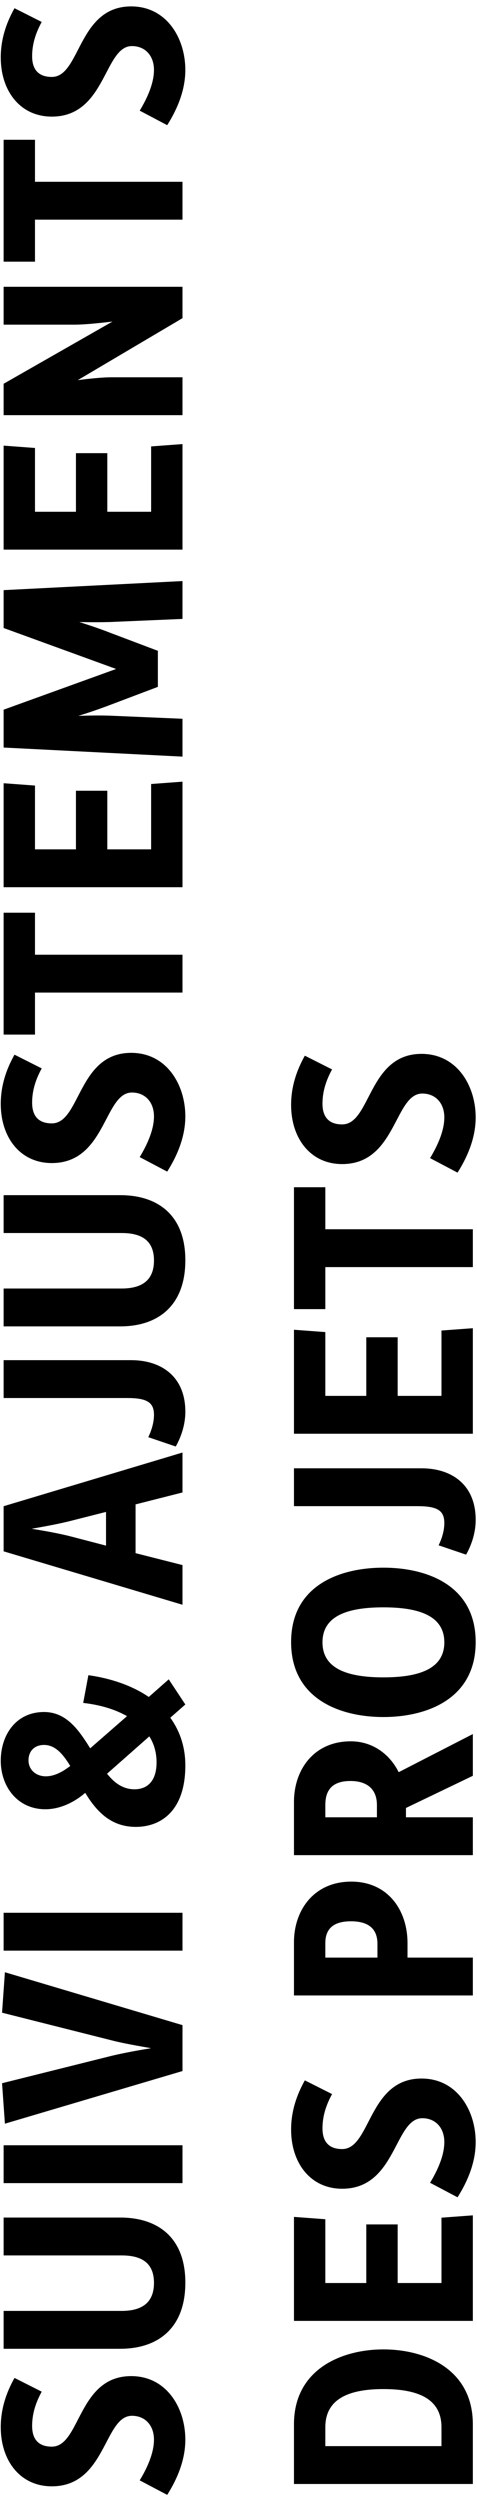
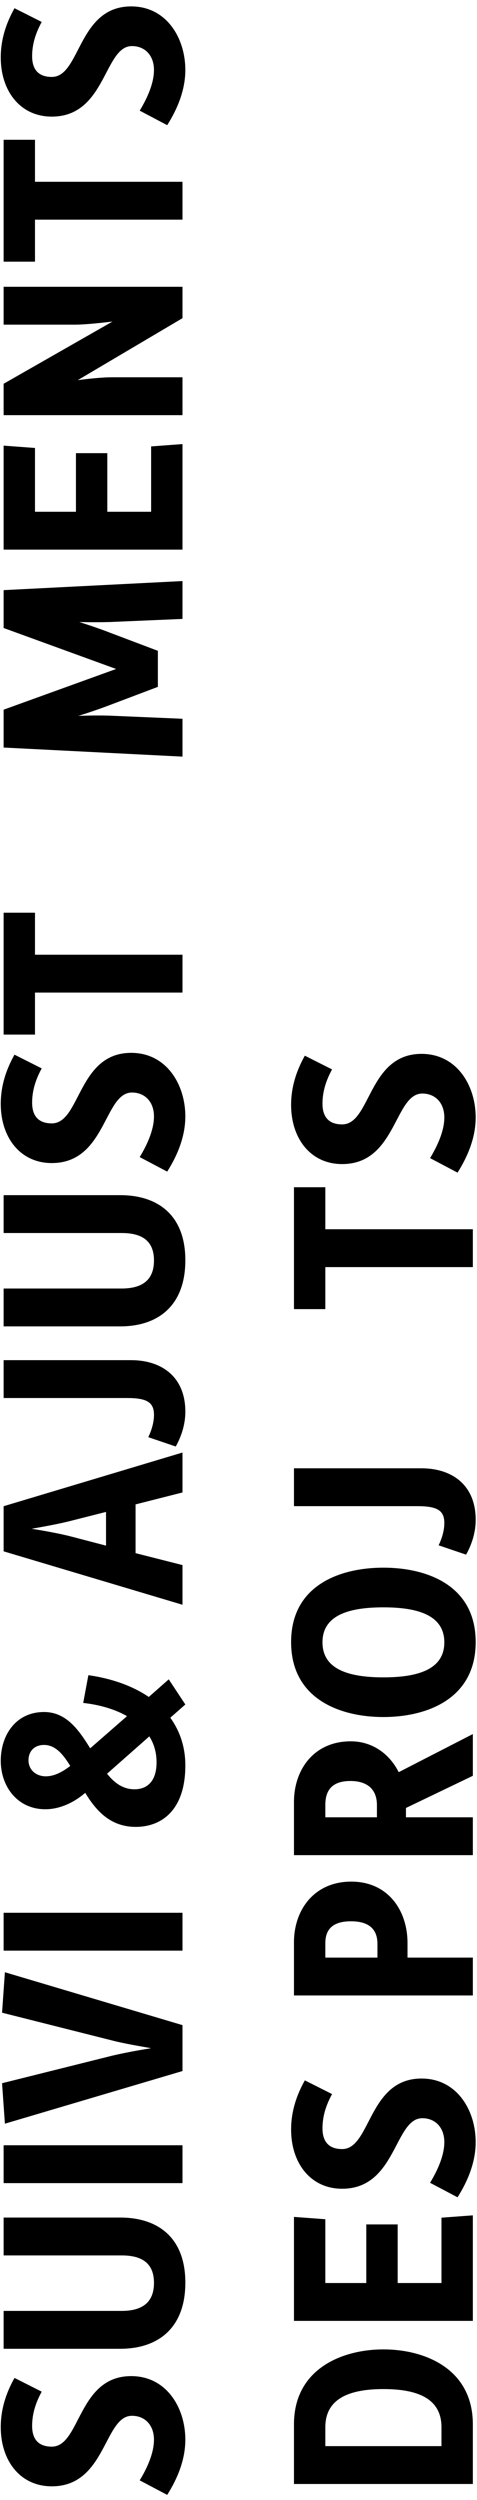
<svg xmlns="http://www.w3.org/2000/svg" width="46" height="241" viewBox="0 0 46 241" fill="none">
  <path d="M44.123 113.044L41.474 111.644C42.199 110.444 42.849 109.019 42.849 107.719C42.849 106.344 41.998 105.419 40.724 105.419C38.023 105.419 38.224 112.219 32.998 112.219C29.924 112.219 28.073 109.719 28.073 106.519C28.073 104.794 28.573 103.244 29.398 101.769L32.023 103.094C31.448 104.144 31.099 105.219 31.099 106.394C31.099 107.769 31.799 108.394 32.998 108.394C35.773 108.394 35.498 101.594 40.648 101.594C44.074 101.594 45.873 104.669 45.873 107.719C45.873 109.644 45.123 111.469 44.123 113.044Z" fill="black" />
  <path d="M45.599 122.151L31.374 122.151L31.374 126.201L28.349 126.201L28.349 114.451L31.374 114.451L31.374 118.501L45.599 118.501L45.599 122.151Z" fill="black" />
-   <path d="M45.599 138.215L28.349 138.215L28.349 128.19L31.374 128.415L31.374 134.565L35.324 134.565L35.324 128.915L38.349 128.915L38.349 134.565L42.574 134.565L42.574 128.265L45.599 128.04L45.599 138.215Z" fill="black" />
  <path d="M44.949 149.871L42.299 148.971C42.649 148.246 42.849 147.496 42.849 146.821C42.849 145.596 42.149 145.196 40.249 145.196L28.349 145.196L28.349 141.546L40.649 141.546C43.524 141.546 45.874 143.096 45.874 146.521C45.874 147.871 45.399 149.071 44.949 149.871Z" fill="black" />
  <path d="M45.873 158.3C45.873 163.825 41.099 165.525 36.974 165.525C32.849 165.525 28.073 163.825 28.073 158.3C28.073 152.775 32.849 151.125 36.974 151.125C41.099 151.125 45.873 152.775 45.873 158.3ZM42.849 158.325C42.849 155.725 40.324 154.95 36.974 154.95C33.599 154.95 31.099 155.725 31.099 158.325C31.099 160.925 33.623 161.7 36.974 161.7C40.324 161.7 42.849 160.925 42.849 158.325Z" fill="black" />
  <path d="M45.599 178.84L28.349 178.84L28.349 173.715C28.349 170.59 30.274 167.865 33.824 167.865C35.924 167.865 37.574 169.09 38.449 170.84L45.599 167.165L45.599 171.19L39.149 174.29L39.149 175.19L45.599 175.19L45.599 178.84ZM36.349 175.19L36.349 174.015C36.349 172.39 35.299 171.69 33.799 171.69C32.224 171.69 31.374 172.39 31.374 173.99L31.374 175.19L36.349 175.19Z" fill="black" />
  <path d="M45.599 192.365L28.349 192.365L28.349 187.24C28.349 184.115 30.299 181.39 33.874 181.39C37.424 181.39 39.299 184.165 39.299 187.315L39.299 188.715L45.599 188.715L45.599 192.365ZM36.399 188.715L36.399 187.39C36.399 185.715 35.249 185.215 33.849 185.215C32.499 185.215 31.374 185.665 31.374 187.315L31.374 188.715L36.399 188.715Z" fill="black" />
  <path d="M44.123 211.823L41.474 210.423C42.199 209.223 42.849 207.798 42.849 206.498C42.849 205.123 41.998 204.198 40.724 204.198C38.023 204.198 38.224 210.998 32.998 210.998C29.924 210.998 28.073 208.498 28.073 205.298C28.073 203.573 28.573 202.023 29.398 200.548L32.023 201.873C31.448 202.923 31.099 203.998 31.099 205.173C31.099 206.548 31.799 207.173 32.998 207.173C35.773 207.173 35.498 200.373 40.648 200.373C44.074 200.373 45.873 203.448 45.873 206.498C45.873 208.423 45.123 210.248 44.123 211.823Z" fill="black" />
  <path d="M45.599 223.737L28.349 223.737L28.349 213.712L31.374 213.937L31.374 220.087L35.324 220.087L35.324 214.437L38.349 214.437L38.349 220.087L42.574 220.087L42.574 213.787L45.599 213.562L45.599 223.737Z" fill="black" />
  <path d="M45.599 239.46L28.349 239.46L28.349 233.71C28.349 228.335 33.024 226.485 36.974 226.485C40.949 226.485 45.599 228.335 45.599 233.71L45.599 239.46ZM42.574 235.81L42.574 233.985C42.574 231.135 40.124 230.31 36.974 230.31C33.849 230.31 31.374 231.135 31.374 233.985L31.374 235.81L42.574 235.81Z" fill="black" />
  <path d="M16.123 12.067L13.473 10.667C14.198 9.467 14.848 8.042 14.848 6.742C14.848 5.367 13.998 4.442 12.723 4.442C10.024 4.442 10.223 11.242 4.998 11.242C1.923 11.242 0.073 8.742 0.073 5.542C0.073 3.817 0.573 2.267 1.398 0.792L4.023 2.117C3.448 3.167 3.098 4.242 3.098 5.417C3.098 6.792 3.798 7.417 4.998 7.417C7.773 7.417 7.498 0.617 12.649 0.617C16.073 0.617 17.873 3.692 17.873 6.742C17.873 8.667 17.123 10.492 16.123 12.067Z" fill="black" />
  <path d="M17.599 21.175L3.374 21.175L3.374 25.225L0.349 25.225L0.349 13.475L3.374 13.475L3.374 17.525L17.599 17.525L17.599 21.175Z" fill="black" />
  <path d="M17.599 40.022L0.349 40.022L0.349 36.996L10.849 30.997C9.624 31.146 8.149 31.297 7.224 31.297L0.349 31.297L0.349 27.646L17.599 27.646L17.599 30.672L7.499 36.647C8.649 36.496 9.899 36.371 10.724 36.371L17.599 36.371L17.599 40.022Z" fill="black" />
  <path d="M17.599 52.985L0.349 52.985L0.349 42.96L3.374 43.185L3.374 49.335L7.324 49.335L7.324 43.685L10.349 43.685L10.349 49.335L14.574 49.335L14.574 43.035L17.599 42.81L17.599 52.985Z" fill="black" />
  <path d="M17.599 72.94L0.349 72.065L0.349 68.415L11.199 64.49L0.349 60.54L0.349 56.89L17.599 56.015L17.599 59.665L10.574 59.965C9.749 59.99 8.724 59.99 7.649 59.965C8.749 60.315 9.774 60.665 10.599 60.99L15.224 62.74L15.224 66.215L10.599 67.965C9.749 68.29 8.674 68.665 7.549 69.015C8.674 68.965 9.724 68.965 10.574 68.99L17.599 69.29L17.599 72.94Z" fill="black" />
-   <path d="M17.599 85.529L0.349 85.529L0.349 75.504L3.374 75.729L3.374 81.879L7.324 81.879L7.324 76.229L10.349 76.229L10.349 81.879L14.574 81.879L14.574 75.579L17.599 75.354L17.599 85.529Z" fill="black" />
  <path d="M17.599 95.686L3.374 95.686L3.374 99.736L0.349 99.736L0.349 87.986L3.374 87.986L3.374 92.036L17.599 92.036L17.599 95.686Z" fill="black" />
  <path d="M16.123 112.946L13.473 111.546C14.198 110.346 14.848 108.921 14.848 107.621C14.848 106.246 13.998 105.321 12.723 105.321C10.024 105.321 10.223 112.121 4.998 112.121C1.923 112.121 0.073 109.621 0.073 106.421C0.073 104.696 0.573 103.146 1.398 101.671L4.023 102.996C3.448 104.046 3.098 105.121 3.098 106.296C3.098 107.671 3.798 108.296 4.998 108.296C7.773 108.296 7.498 101.496 12.649 101.496C16.073 101.496 17.873 104.571 17.873 107.621C17.873 109.546 17.123 111.371 16.123 112.946Z" fill="black" />
  <path d="M11.599 127.865L0.349 127.865L0.349 124.215L11.724 124.215C13.574 124.215 14.849 123.515 14.849 121.515C14.849 119.54 13.599 118.865 11.724 118.865L0.349 118.865L0.349 115.215L11.599 115.215C15.224 115.215 17.874 117.14 17.874 121.49C17.874 125.89 15.224 127.865 11.599 127.865Z" fill="black" />
  <path d="M16.949 139.446L14.299 138.546C14.649 137.821 14.849 137.071 14.849 136.396C14.849 135.171 14.149 134.771 12.249 134.771L0.349 134.771L0.349 131.121L12.649 131.121C15.524 131.121 17.874 132.671 17.874 136.096C17.874 137.446 17.399 138.646 16.949 139.446Z" fill="black" />
  <path d="M17.599 154.701L0.349 149.551L0.349 145.201L17.599 140.026L17.599 143.876L13.074 145.026L13.074 149.726L17.599 150.876L17.599 154.701ZM10.224 149.001L10.224 145.751L6.874 146.601C5.824 146.876 4.324 147.151 3.049 147.376C4.324 147.576 5.824 147.851 6.874 148.126L10.224 149.001Z" fill="black" />
  <path d="M13.098 176.115C10.649 176.115 9.273 174.565 8.223 172.84L8.148 172.89C7.248 173.665 5.873 174.415 4.373 174.415C1.698 174.415 0.073 172.24 0.073 169.74C0.073 167.24 1.548 165.04 4.248 165.04C6.398 165.04 7.598 166.765 8.698 168.54L12.248 165.44C11.073 164.765 9.598 164.34 8.023 164.165L8.523 161.49C10.649 161.79 12.698 162.465 14.348 163.59L16.273 161.89L17.873 164.315L16.424 165.59C17.323 166.84 17.873 168.365 17.873 170.19C17.873 174.615 15.473 176.115 13.098 176.115ZM6.773 170.24C6.073 169.09 5.323 168.215 4.248 168.215C3.273 168.215 2.748 168.865 2.748 169.69C2.748 170.615 3.473 171.24 4.423 171.24C5.098 171.24 5.873 170.94 6.773 170.24ZM12.973 172.49C14.149 172.49 15.098 171.765 15.098 169.89C15.098 168.94 14.848 168.09 14.399 167.39L10.323 170.99C11.024 171.865 11.848 172.49 12.973 172.49Z" fill="black" />
  <path d="M17.599 188.044L0.349 188.044L0.349 184.394L17.599 184.394L17.599 188.044Z" fill="black" />
  <path d="M17.599 199.651L0.473 204.726L0.198 200.826L10.799 198.176C11.848 197.926 13.299 197.651 14.573 197.451C13.323 197.226 11.848 196.976 10.799 196.701L0.198 194.026L0.473 190.126L17.599 195.226L17.599 199.651Z" fill="black" />
  <path d="M17.599 210.456L0.349 210.456L0.349 206.806L17.599 206.806L17.599 210.456Z" fill="black" />
  <path d="M11.599 226.425L0.349 226.425L0.349 222.775L11.724 222.775C13.574 222.775 14.849 222.075 14.849 220.075C14.849 218.1 13.599 217.425 11.724 217.425L0.349 217.425L0.349 213.775L11.599 213.775C15.224 213.775 17.874 215.7 17.874 220.05C17.874 224.45 15.224 226.425 11.599 226.425Z" fill="black" />
  <path d="M16.123 240.51L13.473 239.11C14.198 237.91 14.848 236.485 14.848 235.185C14.848 233.81 13.998 232.885 12.723 232.885C10.024 232.885 10.223 239.685 4.998 239.685C1.923 239.685 0.073 237.185 0.073 233.985C0.073 232.26 0.573 230.71 1.398 229.235L4.023 230.56C3.448 231.61 3.098 232.685 3.098 233.86C3.098 235.235 3.798 235.86 4.998 235.86C7.773 235.86 7.498 229.06 12.649 229.06C16.073 229.06 17.873 232.135 17.873 235.185C17.873 237.11 17.123 238.935 16.123 240.51Z" fill="black" />
</svg>